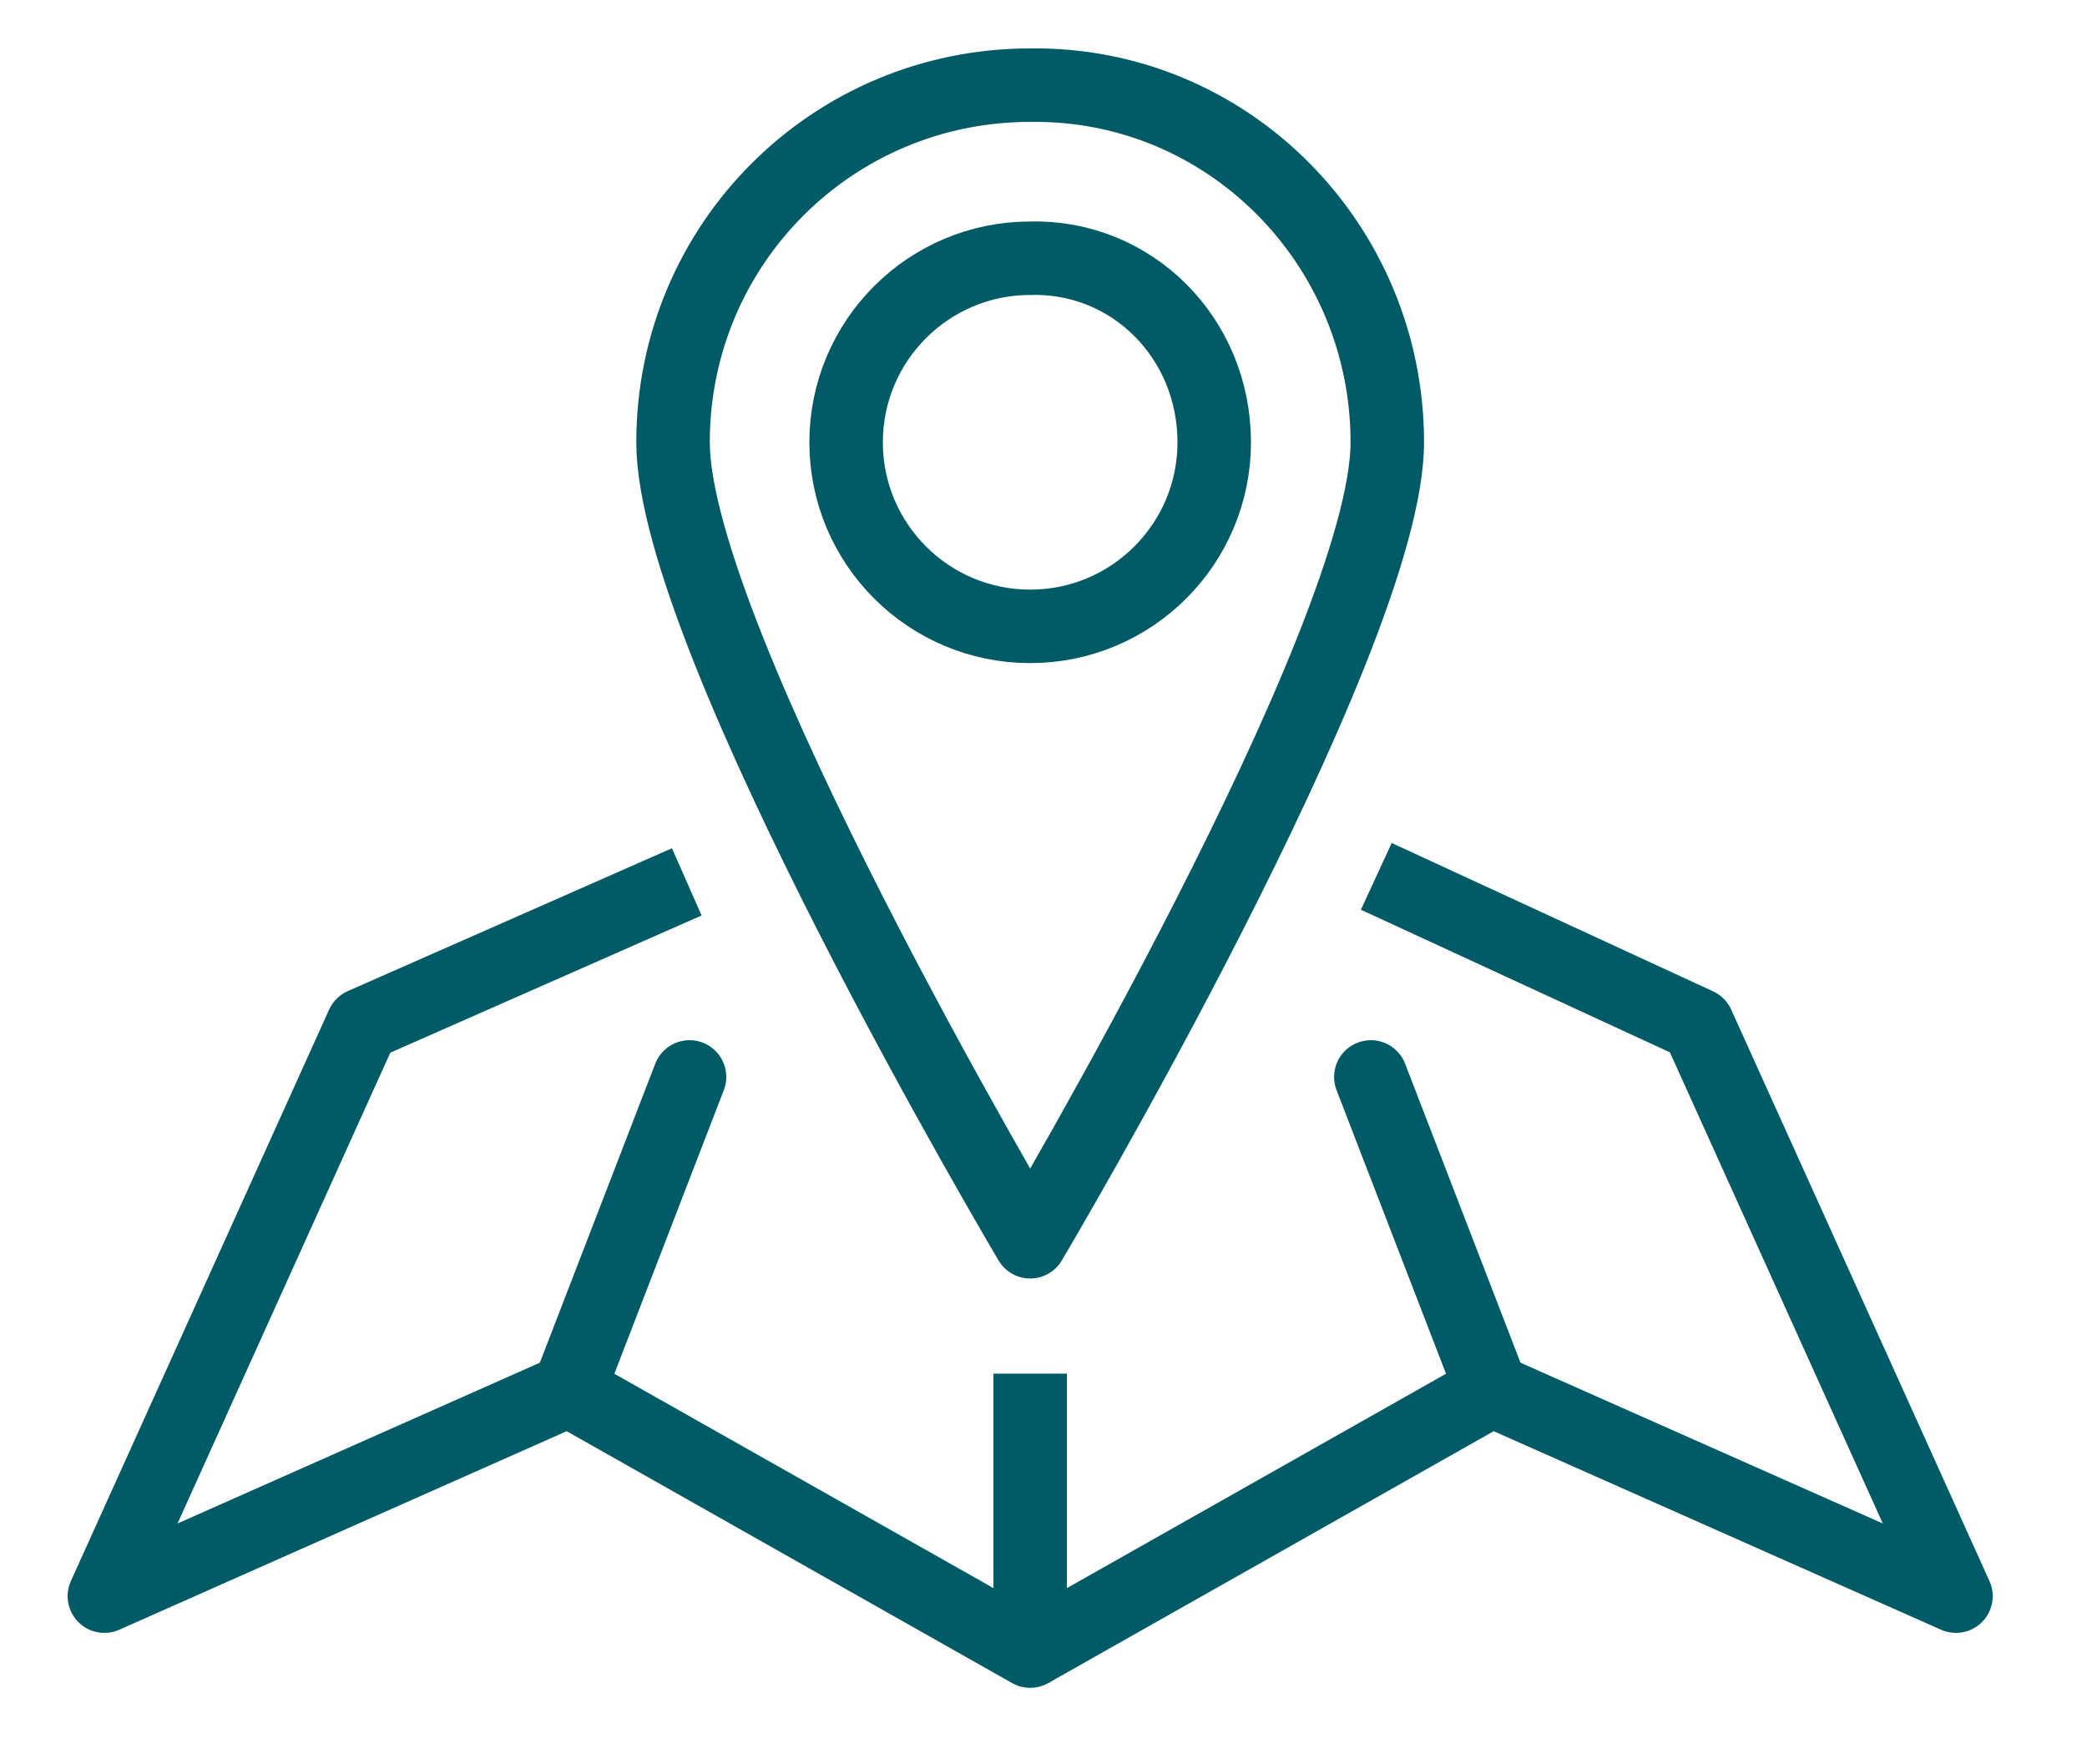
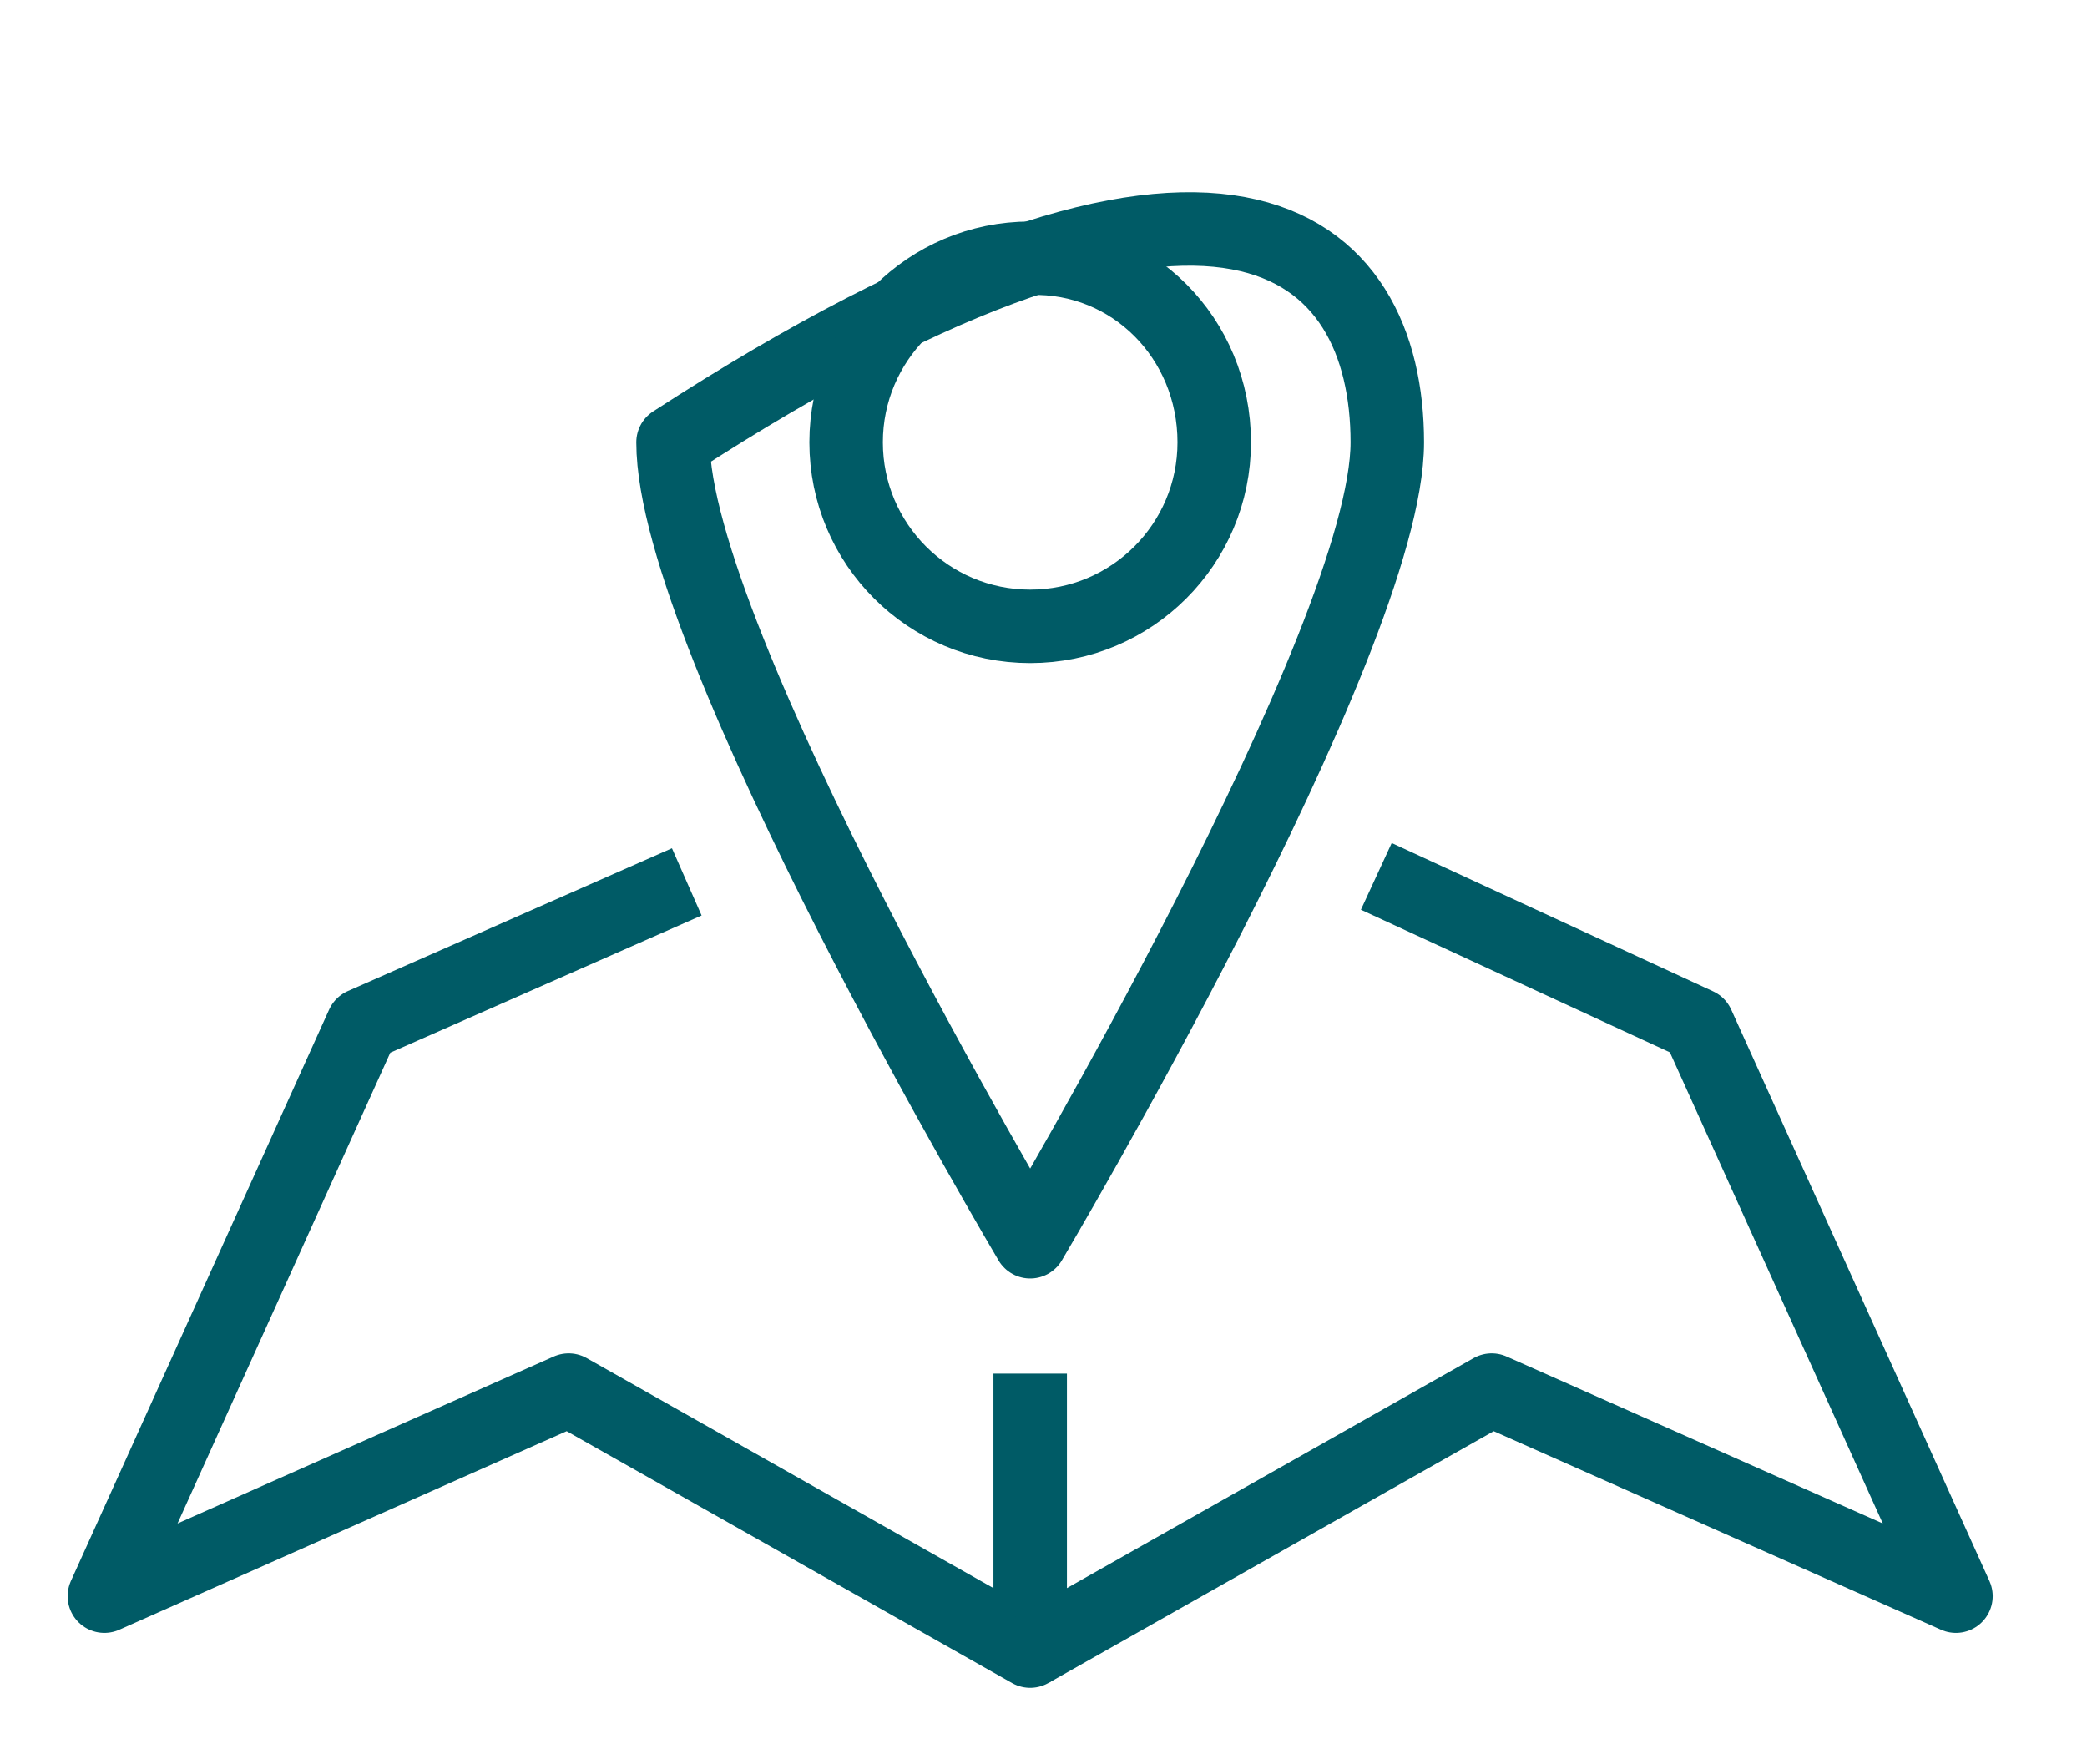
<svg xmlns="http://www.w3.org/2000/svg" width="71" height="60" viewBox="0 0 71 60" fill="none">
  <path d="M23.364 30L12.336 34.86L3.551 54.299L19.346 47.29L35.047 56.168V46.729" stroke="#005B66" stroke-width="2.5" stroke-miterlimit="10" stroke-linejoin="round" />
-   <path d="M23.458 36.636L19.346 47.29" stroke="#005B66" stroke-width="2.5" stroke-miterlimit="10" stroke-linecap="round" stroke-linejoin="round" />
  <path d="M46.822 29.813L57.757 34.86L66.542 54.299L50.748 47.29L35.047 56.168" stroke="#005B66" stroke-width="2.5" stroke-miterlimit="10" stroke-linejoin="round" />
-   <path d="M46.636 36.636L50.748 47.29" stroke="#005B66" stroke-width="2.5" stroke-miterlimit="10" stroke-linecap="round" stroke-linejoin="round" />
-   <path d="M47.196 15.047C47.196 21.776 35.047 42.243 35.047 42.243C35.047 42.243 22.897 21.776 22.897 15.047C22.897 8.318 28.318 2.897 35.047 2.897C41.776 2.804 47.196 8.318 47.196 15.047Z" stroke="#005B66" stroke-width="2.5" stroke-miterlimit="10" stroke-linejoin="round" />
+   <path d="M47.196 15.047C47.196 21.776 35.047 42.243 35.047 42.243C35.047 42.243 22.897 21.776 22.897 15.047C41.776 2.804 47.196 8.318 47.196 15.047Z" stroke="#005B66" stroke-width="2.5" stroke-miterlimit="10" stroke-linejoin="round" />
  <path d="M41.308 15.047C41.308 18.505 38.505 21.308 35.047 21.308C31.589 21.308 28.785 18.505 28.785 15.047C28.785 11.589 31.589 8.785 35.047 8.785C38.505 8.692 41.308 11.495 41.308 15.047Z" stroke="#005B66" stroke-width="2.5" stroke-miterlimit="10" stroke-linejoin="round" />
</svg>